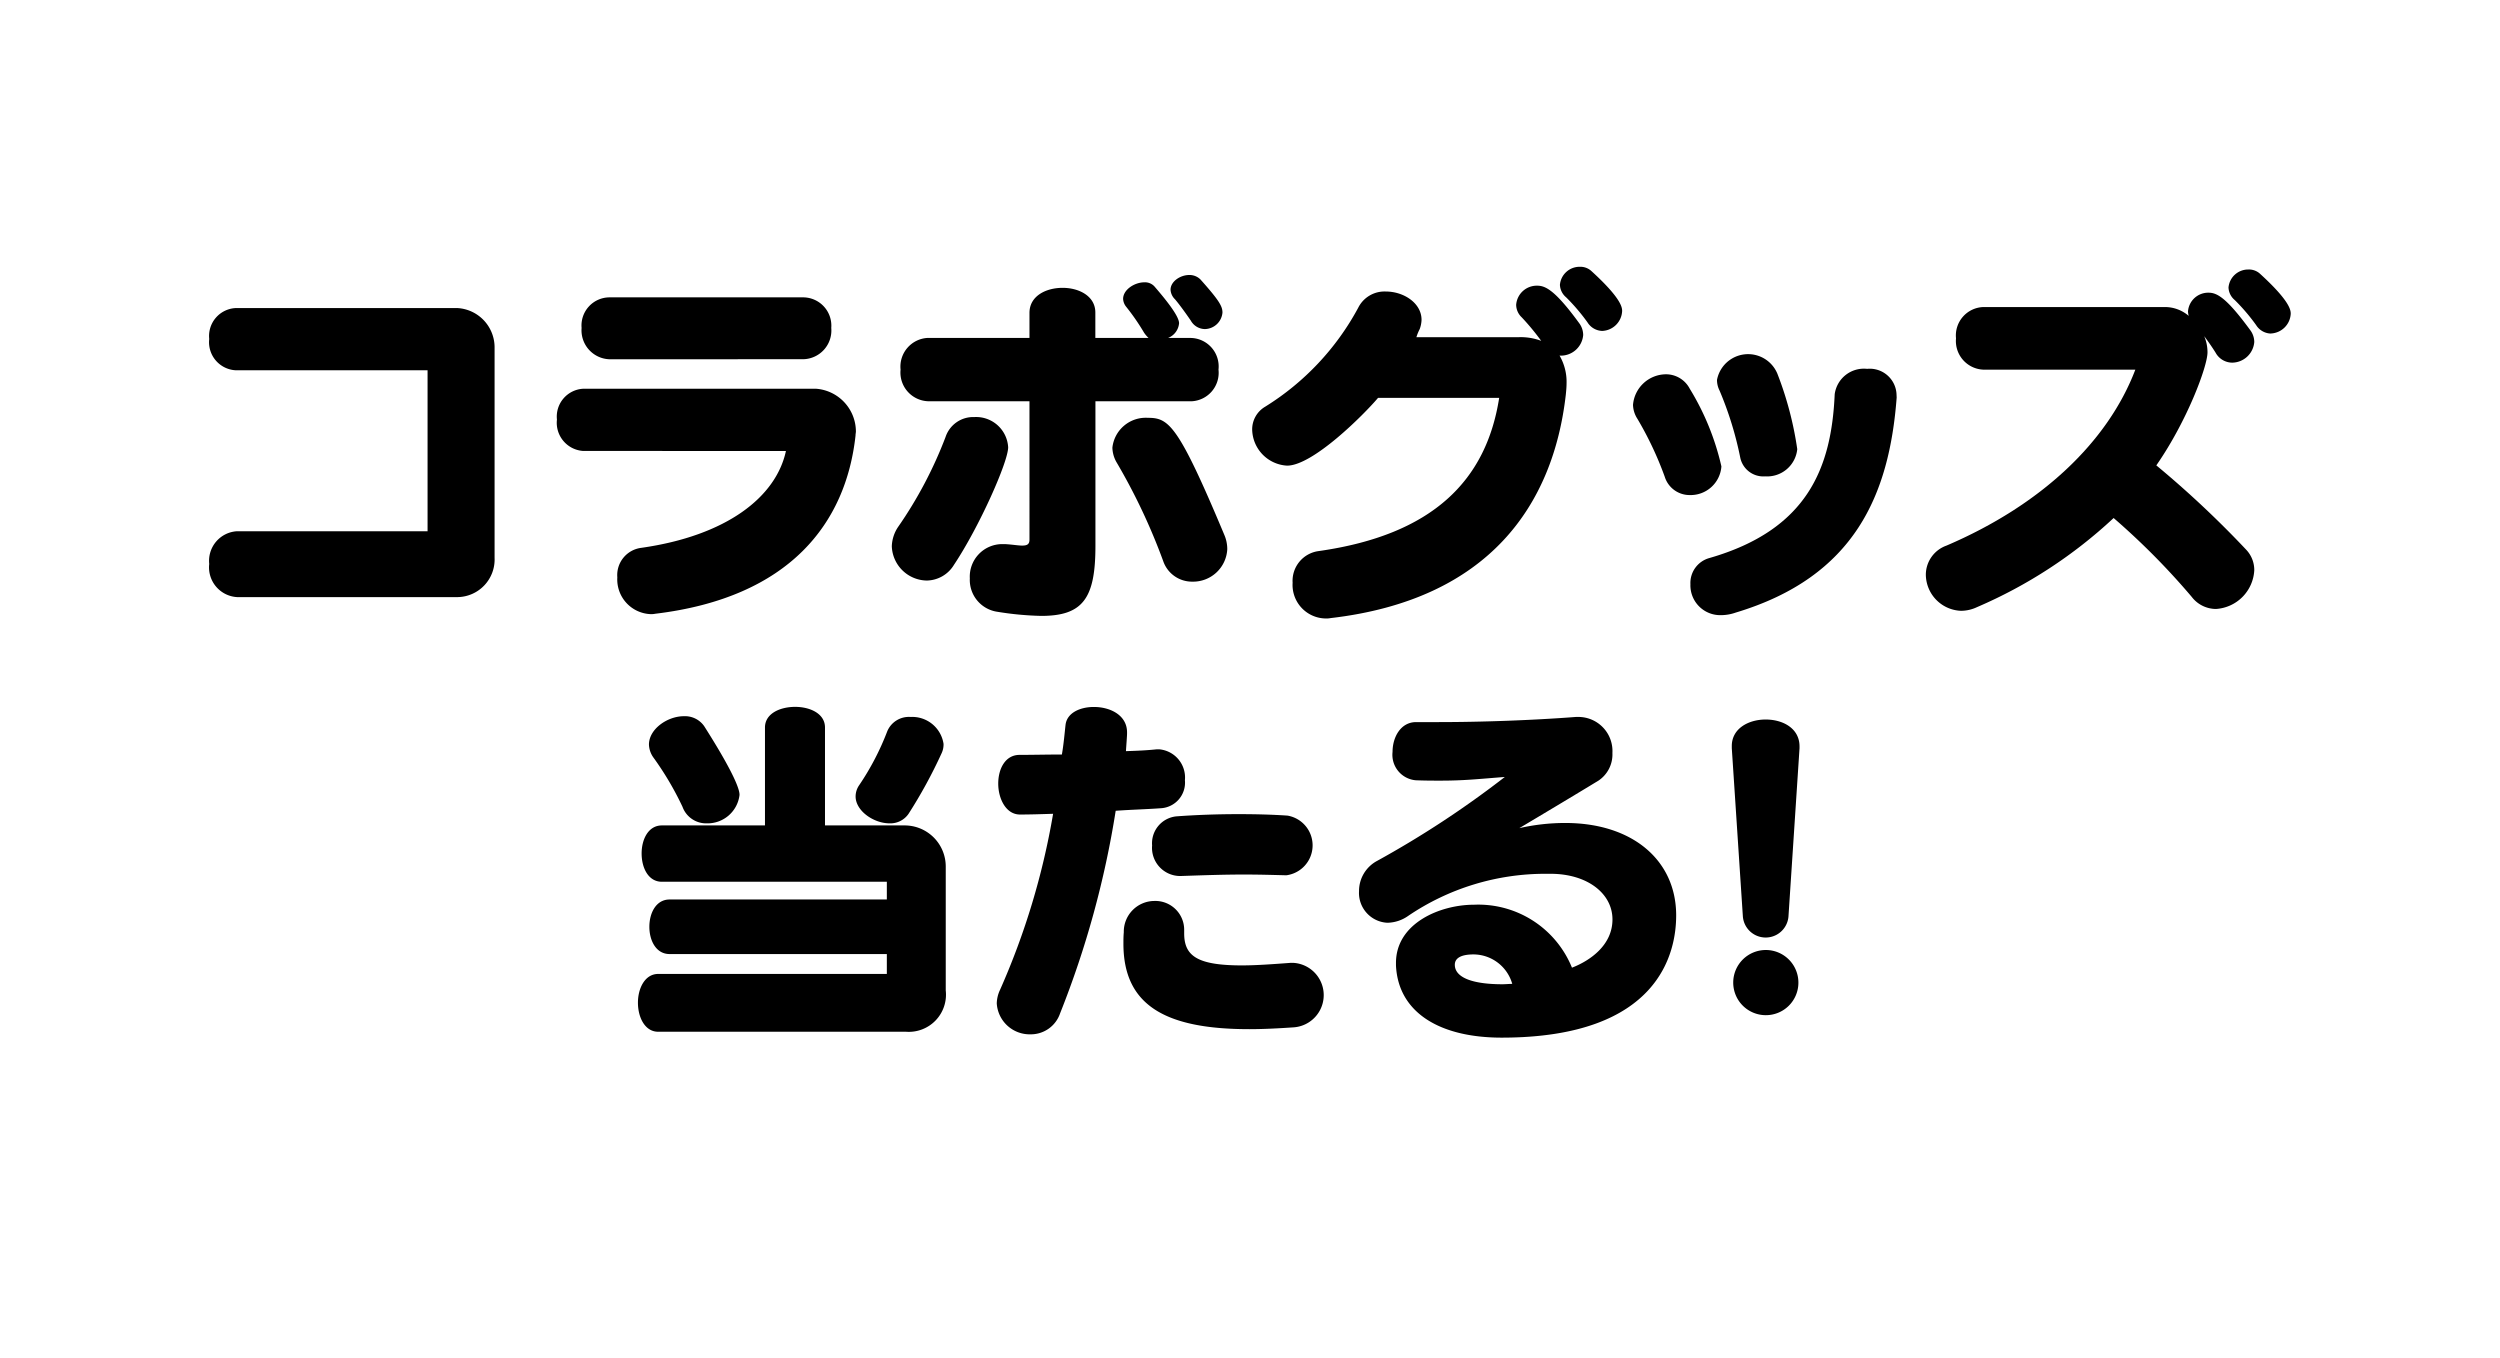
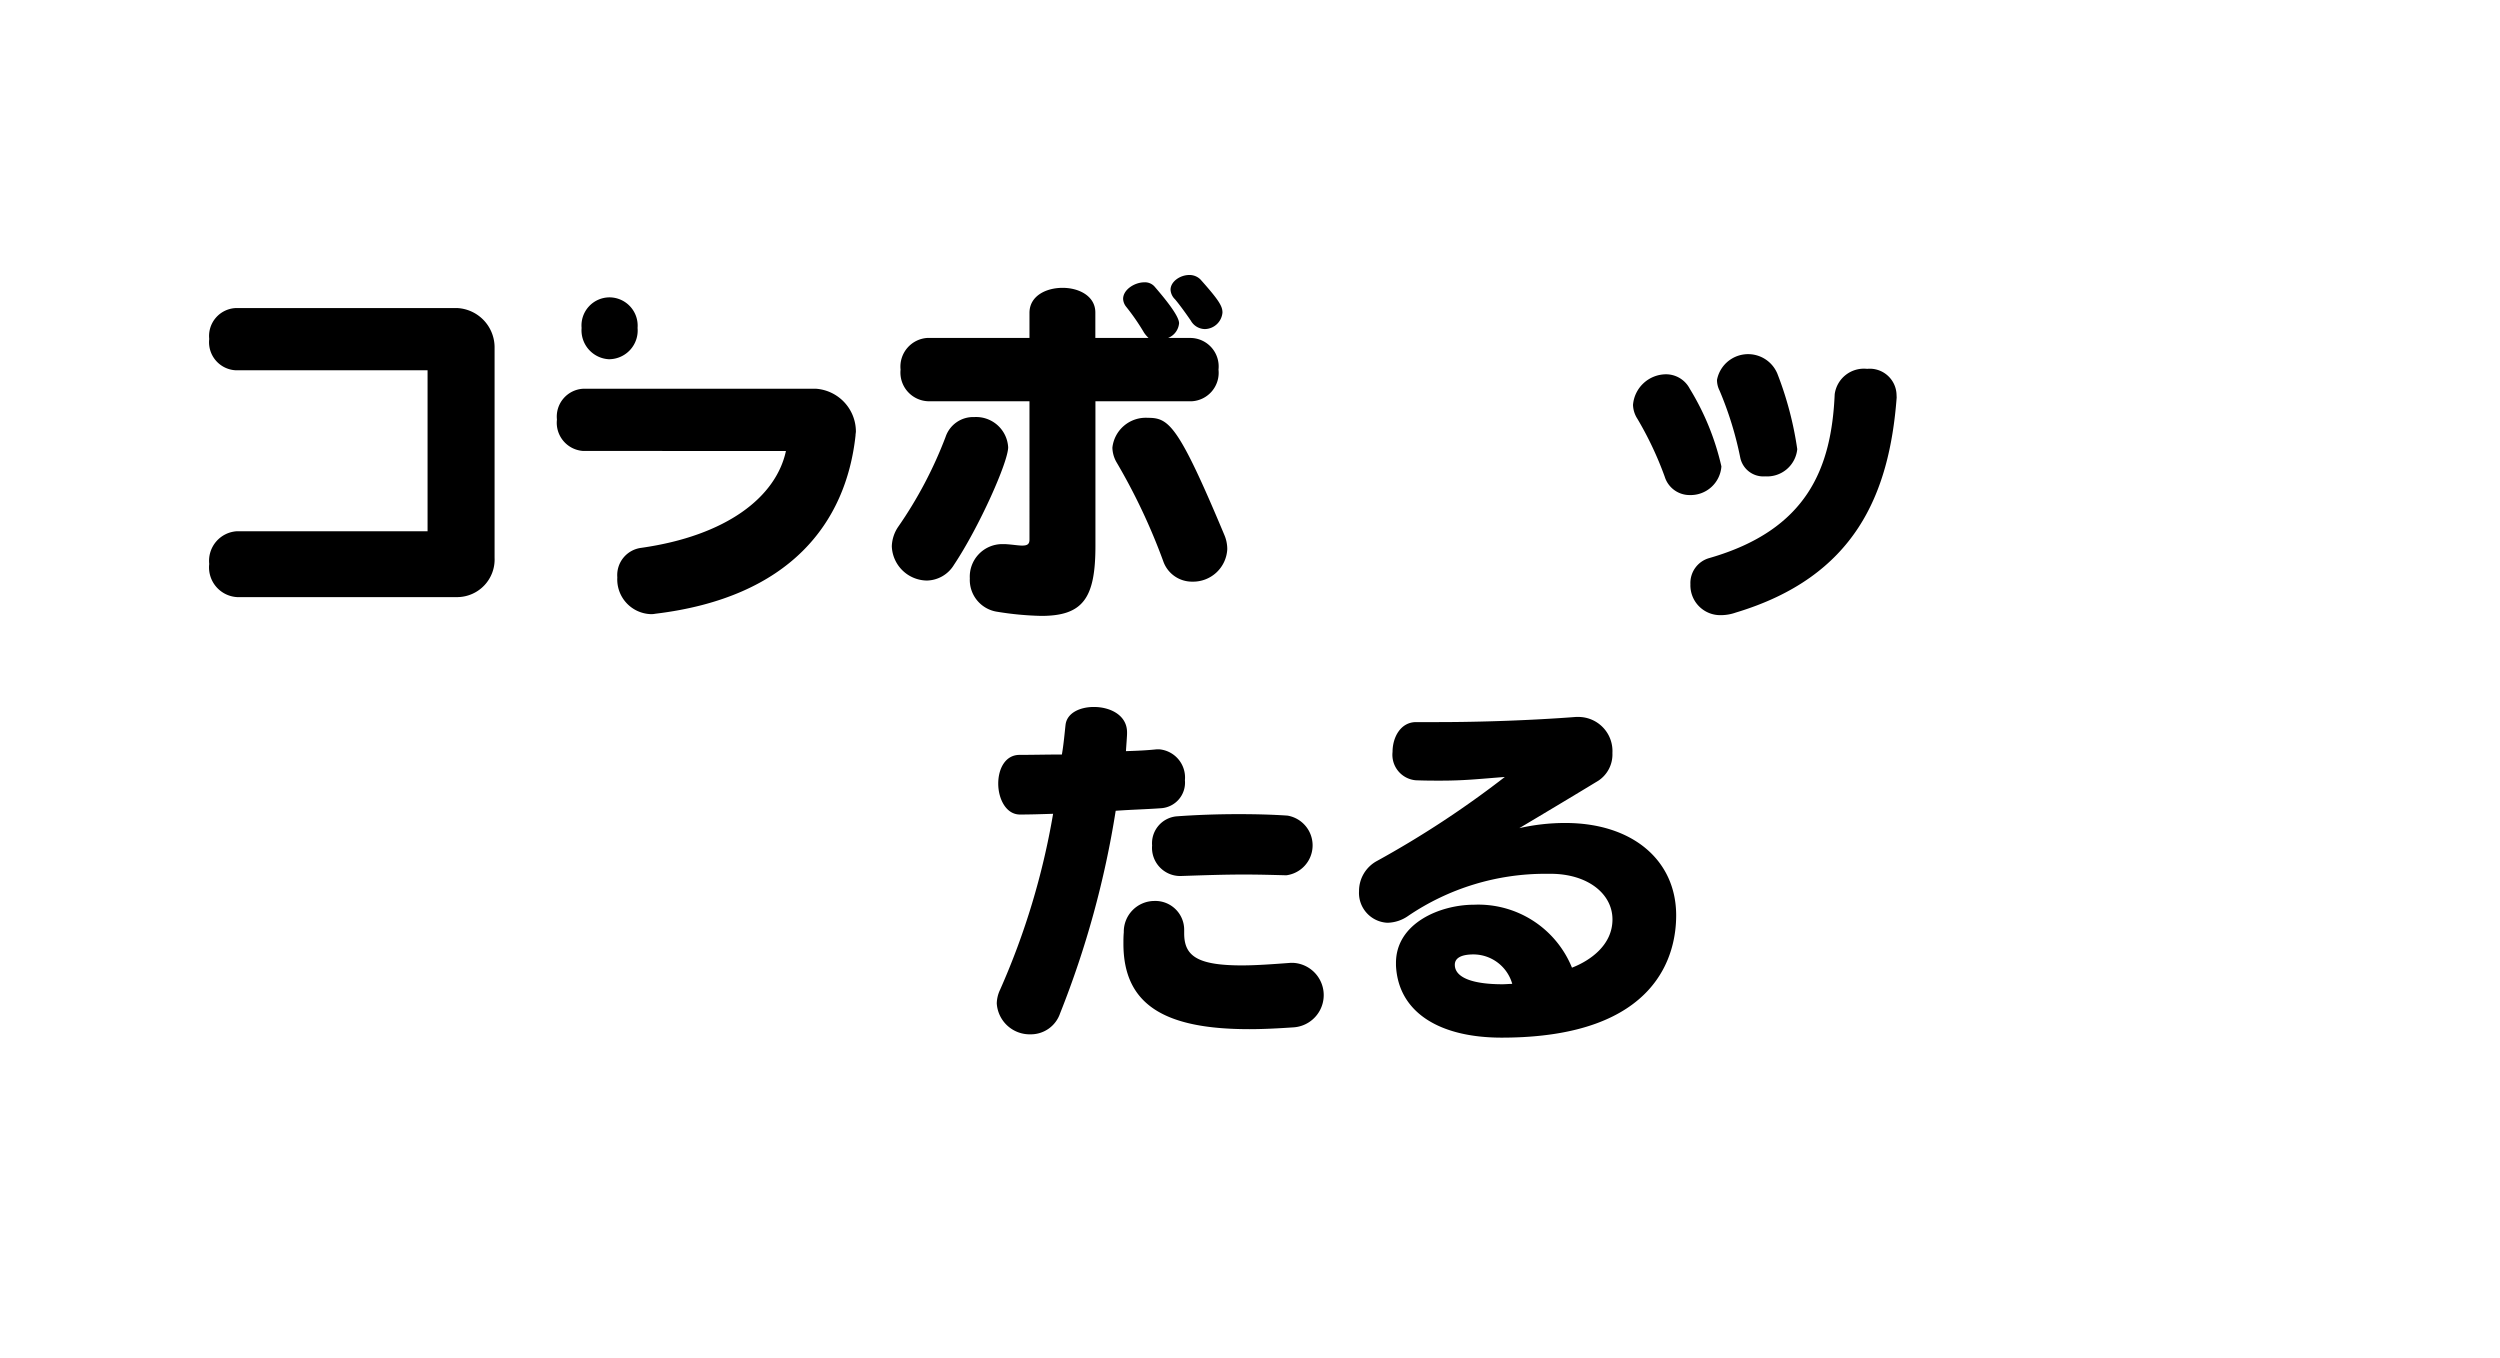
<svg xmlns="http://www.w3.org/2000/svg" id="レイヤー_1" data-name="レイヤー 1" viewBox="0 0 183.281 99.574">
  <path d="M17.391,43.776a2.181,2.181,0,0,1-2.052-2.43,2.171,2.171,0,0,1,2.052-2.4H31.346v-11.8H17.283a2.059,2.059,0,0,1-1.944-2.294,2.05,2.05,0,0,1,1.944-2.267H33.532a2.888,2.888,0,0,1,2.727,2.834V40.888a2.758,2.758,0,0,1-2.727,2.888Z" />
-   <path d="M42.746,33.06a2.071,2.071,0,0,1-1.916-2.3A2.046,2.046,0,0,1,42.746,28.5H59.833a3.154,3.154,0,0,1,2.915,3.131c0,.081-.027.189-.027.3-.7,6.4-4.8,11.877-14.684,13.065a1.426,1.426,0,0,1-.351.027,2.546,2.546,0,0,1-2.429-2.7,2.012,2.012,0,0,1,1.754-2.159c6.263-.891,9.88-3.725,10.608-7.1Zm1.944-6.721a2.123,2.123,0,0,1-2.052-2.295A2.061,2.061,0,0,1,44.69,21.8h14.2a2.075,2.075,0,0,1,2.052,2.24,2.108,2.108,0,0,1-2.052,2.295Z" />
+   <path d="M42.746,33.06a2.071,2.071,0,0,1-1.916-2.3A2.046,2.046,0,0,1,42.746,28.5H59.833a3.154,3.154,0,0,1,2.915,3.131c0,.081-.027.189-.027.3-.7,6.4-4.8,11.877-14.684,13.065a1.426,1.426,0,0,1-.351.027,2.546,2.546,0,0,1-2.429-2.7,2.012,2.012,0,0,1,1.754-2.159c6.263-.891,9.88-3.725,10.608-7.1Zm1.944-6.721a2.123,2.123,0,0,1-2.052-2.295A2.061,2.061,0,0,1,44.69,21.8a2.075,2.075,0,0,1,2.052,2.24,2.108,2.108,0,0,1-2.052,2.295Z" />
  <path d="M67.946,42.561a2.606,2.606,0,0,1-2.565-2.51,2.683,2.683,0,0,1,.486-1.457,30.59,30.59,0,0,0,3.455-6.56,2.137,2.137,0,0,1,2.106-1.458,2.353,2.353,0,0,1,2.483,2.214c0,1.08-2.132,5.857-3.968,8.611A2.372,2.372,0,0,1,67.946,42.561ZM80.309,29.416V40.024c0,3.806-.891,5.129-3.968,5.129a22.8,22.8,0,0,1-3.213-.3A2.359,2.359,0,0,1,71.1,42.4a2.383,2.383,0,0,1,2.348-2.51h.217c.539.027.971.108,1.268.108.351,0,.54-.081.54-.432V29.416h-7.45a2.107,2.107,0,0,1-2-2.321,2.107,2.107,0,0,1,2-2.322h7.45V22.938c0-1.242,1.214-1.836,2.429-1.836,1.188,0,2.4.594,2.4,1.809v1.862H84.2a2.347,2.347,0,0,1-.323-.378,16.14,16.14,0,0,0-1.323-1.916.993.993,0,0,1-.216-.567c0-.675.837-1.215,1.566-1.215a.939.939,0,0,1,.729.3c.674.783,1.808,2.133,1.808,2.7a1.278,1.278,0,0,1-.81,1.08h1.7a2.09,2.09,0,0,1,2,2.322,2.09,2.09,0,0,1-2,2.321Zm7.1,13.226a2.23,2.23,0,0,1-2.133-1.511,44.352,44.352,0,0,0-3.4-7.207,2.251,2.251,0,0,1-.324-1.107,2.46,2.46,0,0,1,2.592-2.186c1.538,0,2.213.459,5.614,8.583a2.624,2.624,0,0,1,.216,1.053A2.507,2.507,0,0,1,87.408,42.642Zm.917-18.517a1.2,1.2,0,0,1-1.025-.62c-.351-.513-.837-1.188-1.161-1.566a1.046,1.046,0,0,1-.324-.7c0-.594.7-1.079,1.377-1.079a1.142,1.142,0,0,1,.81.323c1.376,1.539,1.619,1.971,1.619,2.43A1.32,1.32,0,0,1,88.325,24.125Z" />
-   <path d="M114.335,26.069a3.842,3.842,0,0,1,.513,2.051c0,.27-.028.54-.054.81-.918,8.071-5.615,15.035-17.249,16.385a1.54,1.54,0,0,1-.351.027,2.459,2.459,0,0,1-2.429-2.619A2.2,2.2,0,0,1,96.681,40.4c8.368-1.188,12.282-5.182,13.227-11.229h-8.881c-1.052,1.242-4.777,4.966-6.667,4.966A2.706,2.706,0,0,1,91.8,31.494a1.926,1.926,0,0,1,.945-1.673,19.278,19.278,0,0,0,6.83-7.261,2.154,2.154,0,0,1,2.024-1.188c1.3,0,2.618.837,2.618,2.079a2.134,2.134,0,0,1-.135.674,3.557,3.557,0,0,0-.242.594h7.53a4.246,4.246,0,0,1,1.62.27,17.873,17.873,0,0,0-1.431-1.727,1.278,1.278,0,0,1-.405-.918,1.516,1.516,0,0,1,1.539-1.4c.594,0,1.3.3,3.105,2.781a1.464,1.464,0,0,1,.269.836,1.644,1.644,0,0,1-1.62,1.512Zm3.131-1.808a1.318,1.318,0,0,1-1.08-.622A14.389,14.389,0,0,0,114.82,21.8a1.256,1.256,0,0,1-.458-.918,1.447,1.447,0,0,1,1.457-1.323,1.194,1.194,0,0,1,.864.325c2.159,1.97,2.24,2.645,2.24,2.915A1.525,1.525,0,0,1,117.466,24.261Z" />
  <path d="M126.2,34.194a2.262,2.262,0,0,1-2.321,2.1,1.908,1.908,0,0,1-1.835-1.349,25.121,25.121,0,0,0-2-4.238,1.98,1.98,0,0,1-.324-1.026,2.443,2.443,0,0,1,2.429-2.241,1.963,1.963,0,0,1,1.728,1.053A18.907,18.907,0,0,1,126.2,34.194Zm12.849-5.048c-.54,7.126-3.077,13.145-11.8,15.764a3.252,3.252,0,0,1-1.08.188,2.186,2.186,0,0,1-2.24-2.267,1.894,1.894,0,0,1,1.377-1.916c7.234-2.079,8.961-6.64,9.2-12.012a2.159,2.159,0,0,1,2.376-1.862,1.964,1.964,0,0,1,2.159,1.916Zm-9.636,5.777a1.728,1.728,0,0,1-1.836-1.4,25.333,25.333,0,0,0-1.511-4.886,1.734,1.734,0,0,1-.189-.783,2.322,2.322,0,0,1,4.426-.459,25.1,25.1,0,0,1,1.458,5.534A2.217,2.217,0,0,1,129.412,34.923Z" />
-   <path d="M145.4,27.1a2.1,2.1,0,0,1-2-2.295,2.083,2.083,0,0,1,2-2.294h13.361a2.669,2.669,0,0,1,1.7.648,1.355,1.355,0,0,1-.054-.324,1.487,1.487,0,0,1,1.511-1.377c.622,0,1.323.378,3.078,2.78a1.464,1.464,0,0,1,.27.837,1.644,1.644,0,0,1-1.62,1.512,1.4,1.4,0,0,1-1.214-.729c-.217-.351-.514-.783-.837-1.215a3.016,3.016,0,0,1,.242,1.188c0,1.025-1.484,5.02-3.752,8.287a73.235,73.235,0,0,1,6.587,6.181,2.163,2.163,0,0,1,.594,1.511,3,3,0,0,1-2.808,2.835,2.249,2.249,0,0,1-1.781-.891,52.624,52.624,0,0,0-5.722-5.777,34.781,34.781,0,0,1-10.015,6.533,2.778,2.778,0,0,1-1.161.27,2.678,2.678,0,0,1-2.591-2.673A2.27,2.27,0,0,1,142.7,40c6.937-2.969,11.822-7.585,13.847-12.9Zm21.081-2.646a1.314,1.314,0,0,1-1.079-.621,14.4,14.4,0,0,0-1.566-1.835,1.254,1.254,0,0,1-.459-.918,1.447,1.447,0,0,1,1.458-1.322,1.2,1.2,0,0,1,.864.323c2.159,1.971,2.24,2.645,2.24,2.916A1.526,1.526,0,0,1,166.484,24.449Z" />
-   <path d="M48.253,75.64c-.971,0-1.484-1.053-1.484-2.132,0-1.053.513-2.106,1.484-2.106H65.016V69.944H49.09c-1,0-1.484-1-1.484-2s.486-2,1.484-2H65.016v-1.3H48.524c-1,0-1.485-1.026-1.485-2.078,0-1.026.486-2.052,1.485-2.052h7.558v-7.18c0-1.026,1.107-1.512,2.213-1.512,1.08,0,2.187.486,2.187,1.512v7.18h5.83a3.012,3.012,0,0,1,3.023,3v9.1A2.726,2.726,0,0,1,66.42,75.64Zm3.564-15.278a1.842,1.842,0,0,1-1.782-1.215A22.54,22.54,0,0,0,47.9,55.53a1.726,1.726,0,0,1-.324-.944c0-1.134,1.349-2.079,2.564-2.079a1.714,1.714,0,0,1,1.485.729c2.591,4.076,2.591,4.859,2.591,5.048A2.36,2.36,0,0,1,51.817,60.362Zm14.927-7.8a2.323,2.323,0,0,1,2.429,1.971,1.509,1.509,0,0,1-.135.674,35.631,35.631,0,0,1-2.429,4.454,1.613,1.613,0,0,1-1.4.7c-1.16,0-2.483-.918-2.483-1.971a1.461,1.461,0,0,1,.27-.836,19.307,19.307,0,0,0,2.051-3.941A1.719,1.719,0,0,1,66.744,52.561Z" />
  <path d="M85.006,54.936A2.075,2.075,0,0,1,86.869,57.2a1.88,1.88,0,0,1-1.728,2.051c-1.107.081-2.241.108-3.347.189A69.2,69.2,0,0,1,77.718,74.29a2.263,2.263,0,0,1-2.159,1.539,2.419,2.419,0,0,1-2.484-2.268,2.448,2.448,0,0,1,.243-1,54.138,54.138,0,0,0,3.887-12.9c-.864.027-1.673.054-2.429.054-1.026,0-1.593-1.16-1.593-2.267,0-1.08.513-2.106,1.566-2.106.944,0,2.025-.027,3.1-.027.135-.756.216-1.727.27-2.186.108-.864,1.053-1.3,2.078-1.3,1.188,0,2.43.594,2.43,1.863v.081c0,.189-.054.863-.081,1.295.837-.027,1.484-.054,2.267-.135Zm9.852,15.656a2.369,2.369,0,0,1,0,4.724c-1.187.081-2.267.135-3.266.135-6.208,0-9.231-1.782-9.231-6.263,0-.269,0-.539.027-.836a2.253,2.253,0,0,1,2.24-2.3,2.113,2.113,0,0,1,2.187,2.133v.243c0,1.646.944,2.348,4.237,2.348.972,0,2.16-.081,3.591-.189Zm-.62-6.424c-1.026-.027-2.025-.054-3.024-.054-1.511,0-3,.054-4.642.108h-.108a2.066,2.066,0,0,1-2-2.241,1.981,1.981,0,0,1,1.782-2.132c1.484-.108,3.023-.162,4.535-.162,1.214,0,2.429.027,3.616.108a2.213,2.213,0,0,1-.081,4.373Z" />
  <path d="M113.351,64.06a17.89,17.89,0,0,0-10.1,3.077,2.735,2.735,0,0,1-1.539.513,2.189,2.189,0,0,1-2.078-2.322,2.5,2.5,0,0,1,1.323-2.213,71.7,71.7,0,0,0,9.366-6.154c-2.078.162-3,.27-4.75.27-.513,0-1.08,0-1.782-.027a1.875,1.875,0,0,1-1.7-2.079c0-1.079.595-2.186,1.728-2.186h1.619c3.186,0,6.937-.135,10.1-.378h.216a2.5,2.5,0,0,1,2.456,2.645,2.306,2.306,0,0,1-1.025,2.025c-1.728,1.053-4.347,2.618-5.8,3.482a15.191,15.191,0,0,1,3.374-.378c4.913,0,8.125,2.726,8.125,6.775,0,2.673-1.188,8.962-12.794,8.962-4.536,0-7.585-1.836-7.748-5.291v-.189c0-2.915,3.24-4.265,5.723-4.265a7.411,7.411,0,0,1,7.18,4.616c1.323-.513,2.969-1.646,2.969-3.536,0-1.916-1.862-3.347-4.535-3.347Zm-5.318,5.911c-.918,0-1.377.27-1.377.756,0,.972,1.377,1.431,3.482,1.431.243,0,.486-.027.729-.027A2.968,2.968,0,0,0,108.033,69.971Z" />
-   <path d="M126.962,54.855v-.162c0-1.295,1.241-1.943,2.483-1.943,1.268,0,2.483.648,2.483,1.971v.134l-.809,12.309a1.677,1.677,0,0,1-3.347,0Zm2.483,19.57a2.389,2.389,0,1,1,2.4-2.375A2.384,2.384,0,0,1,129.445,74.425Z" />
</svg>